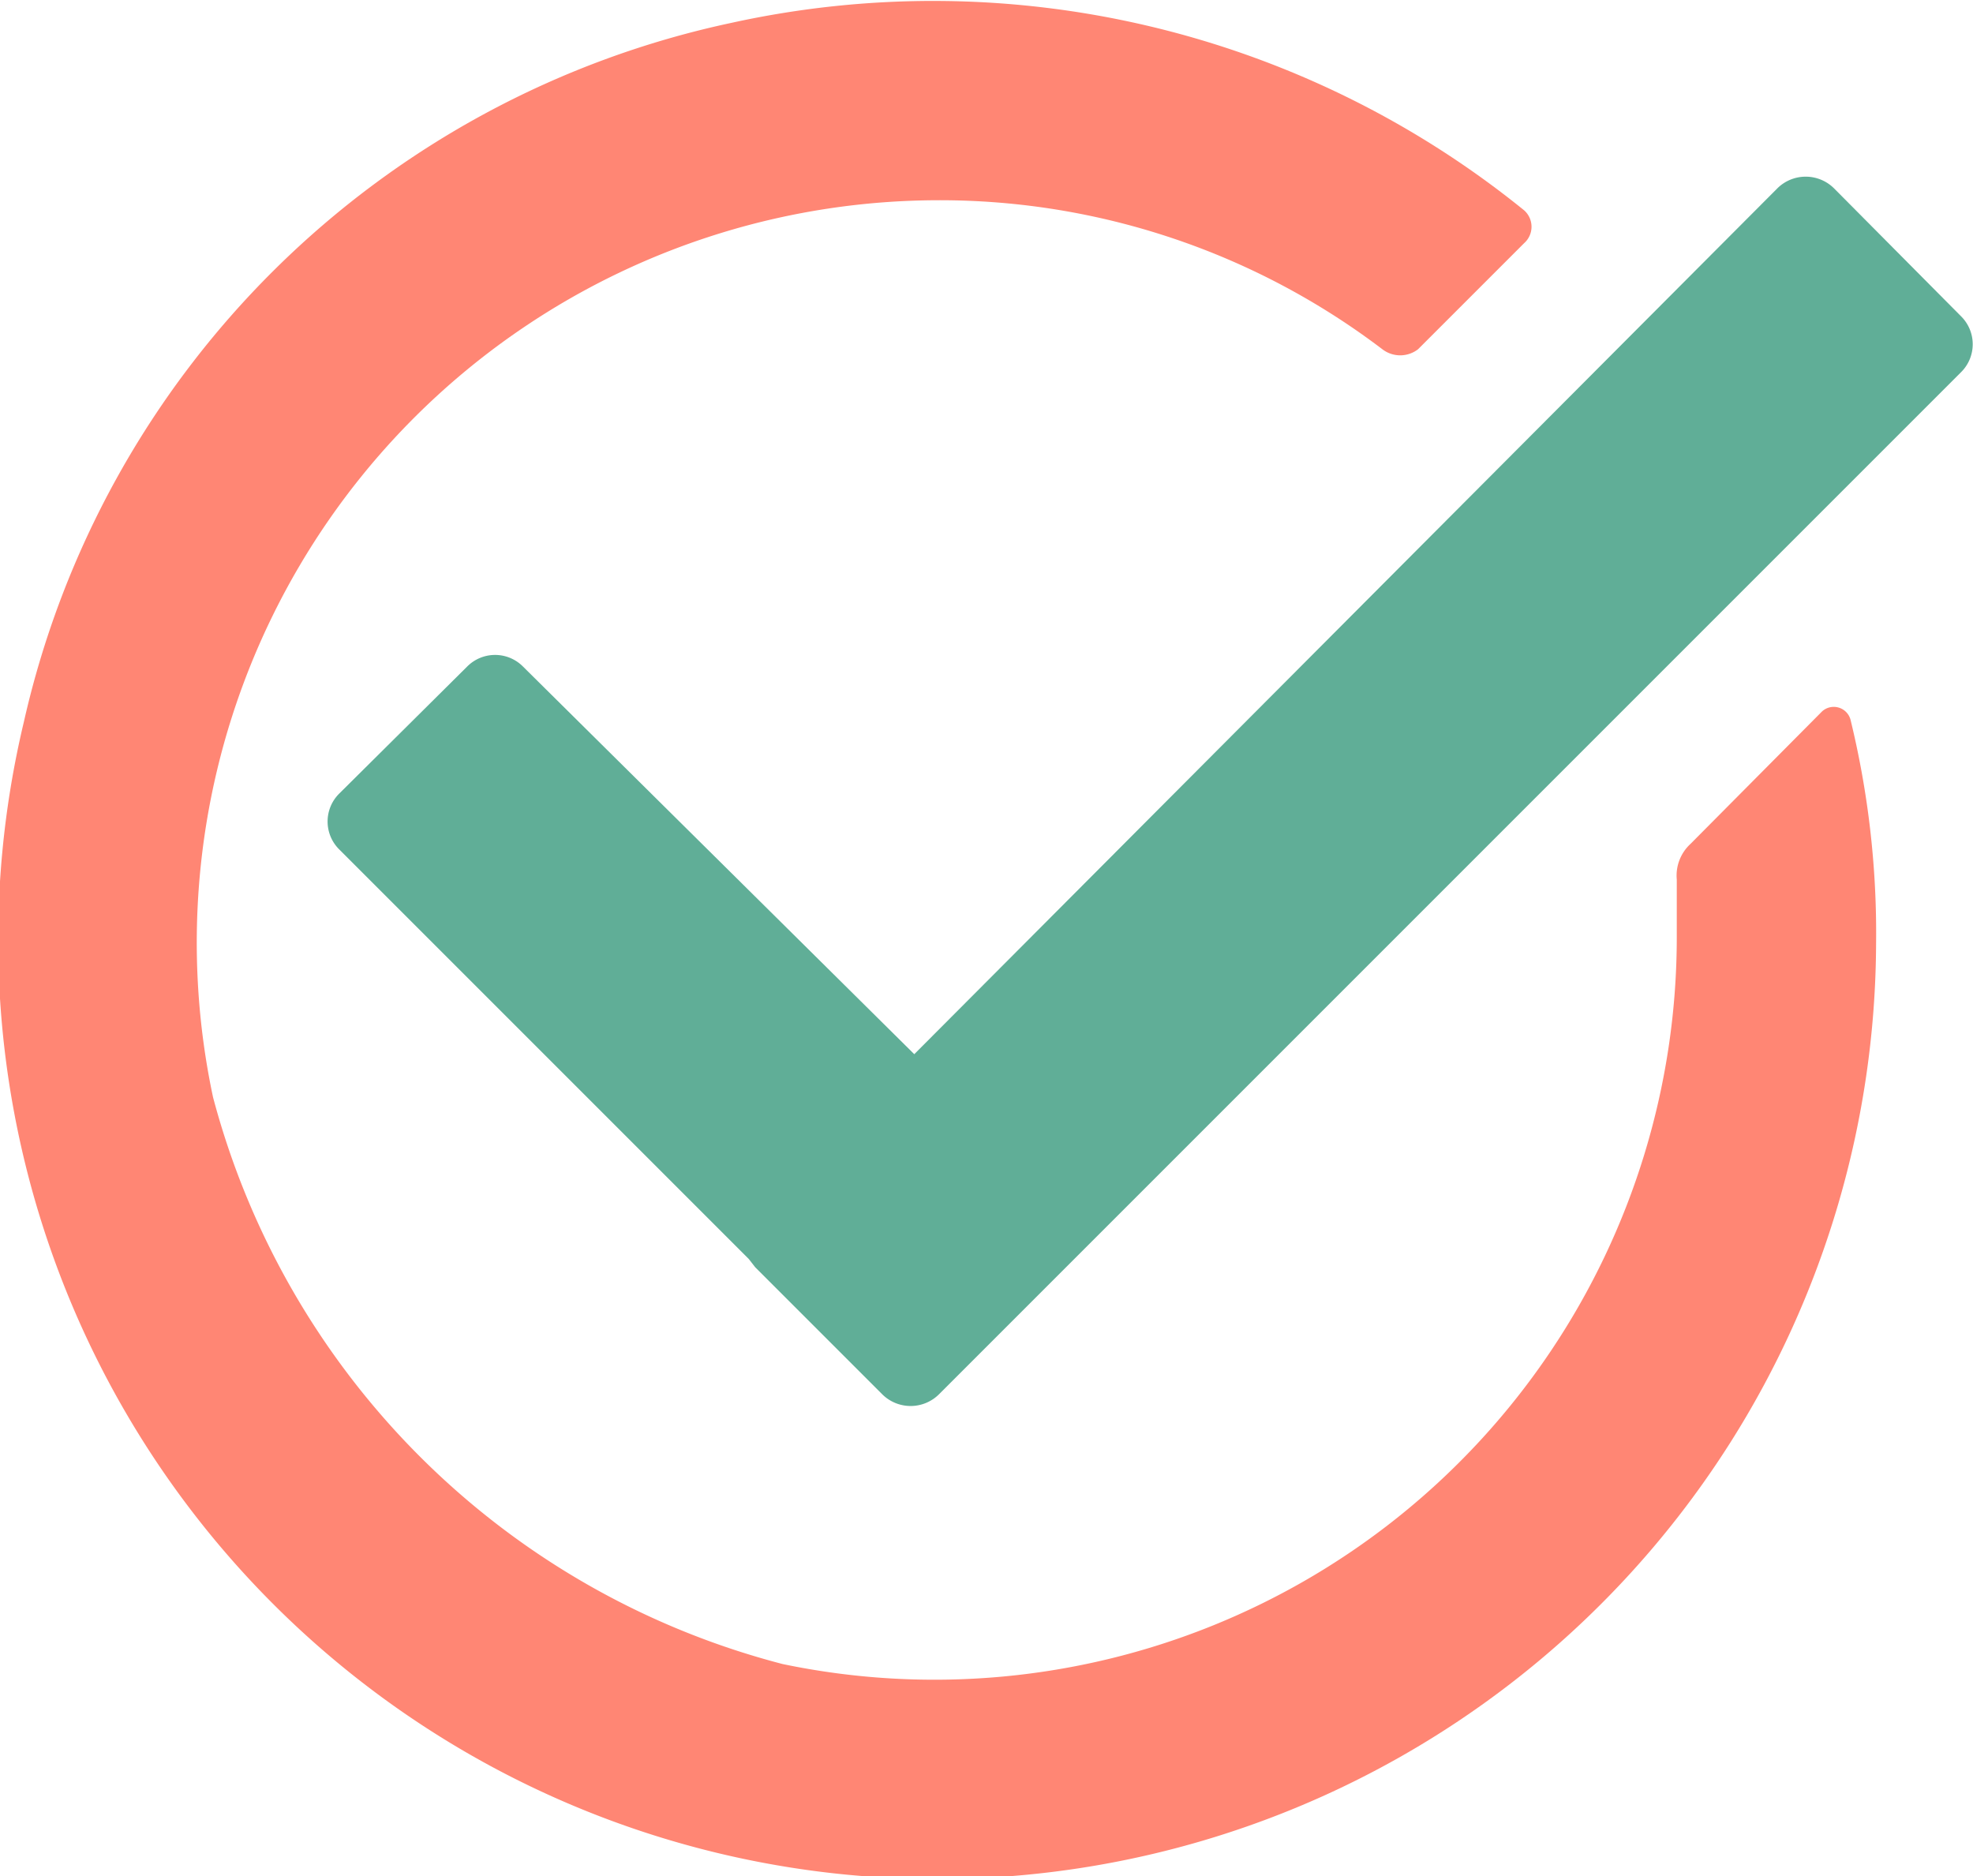
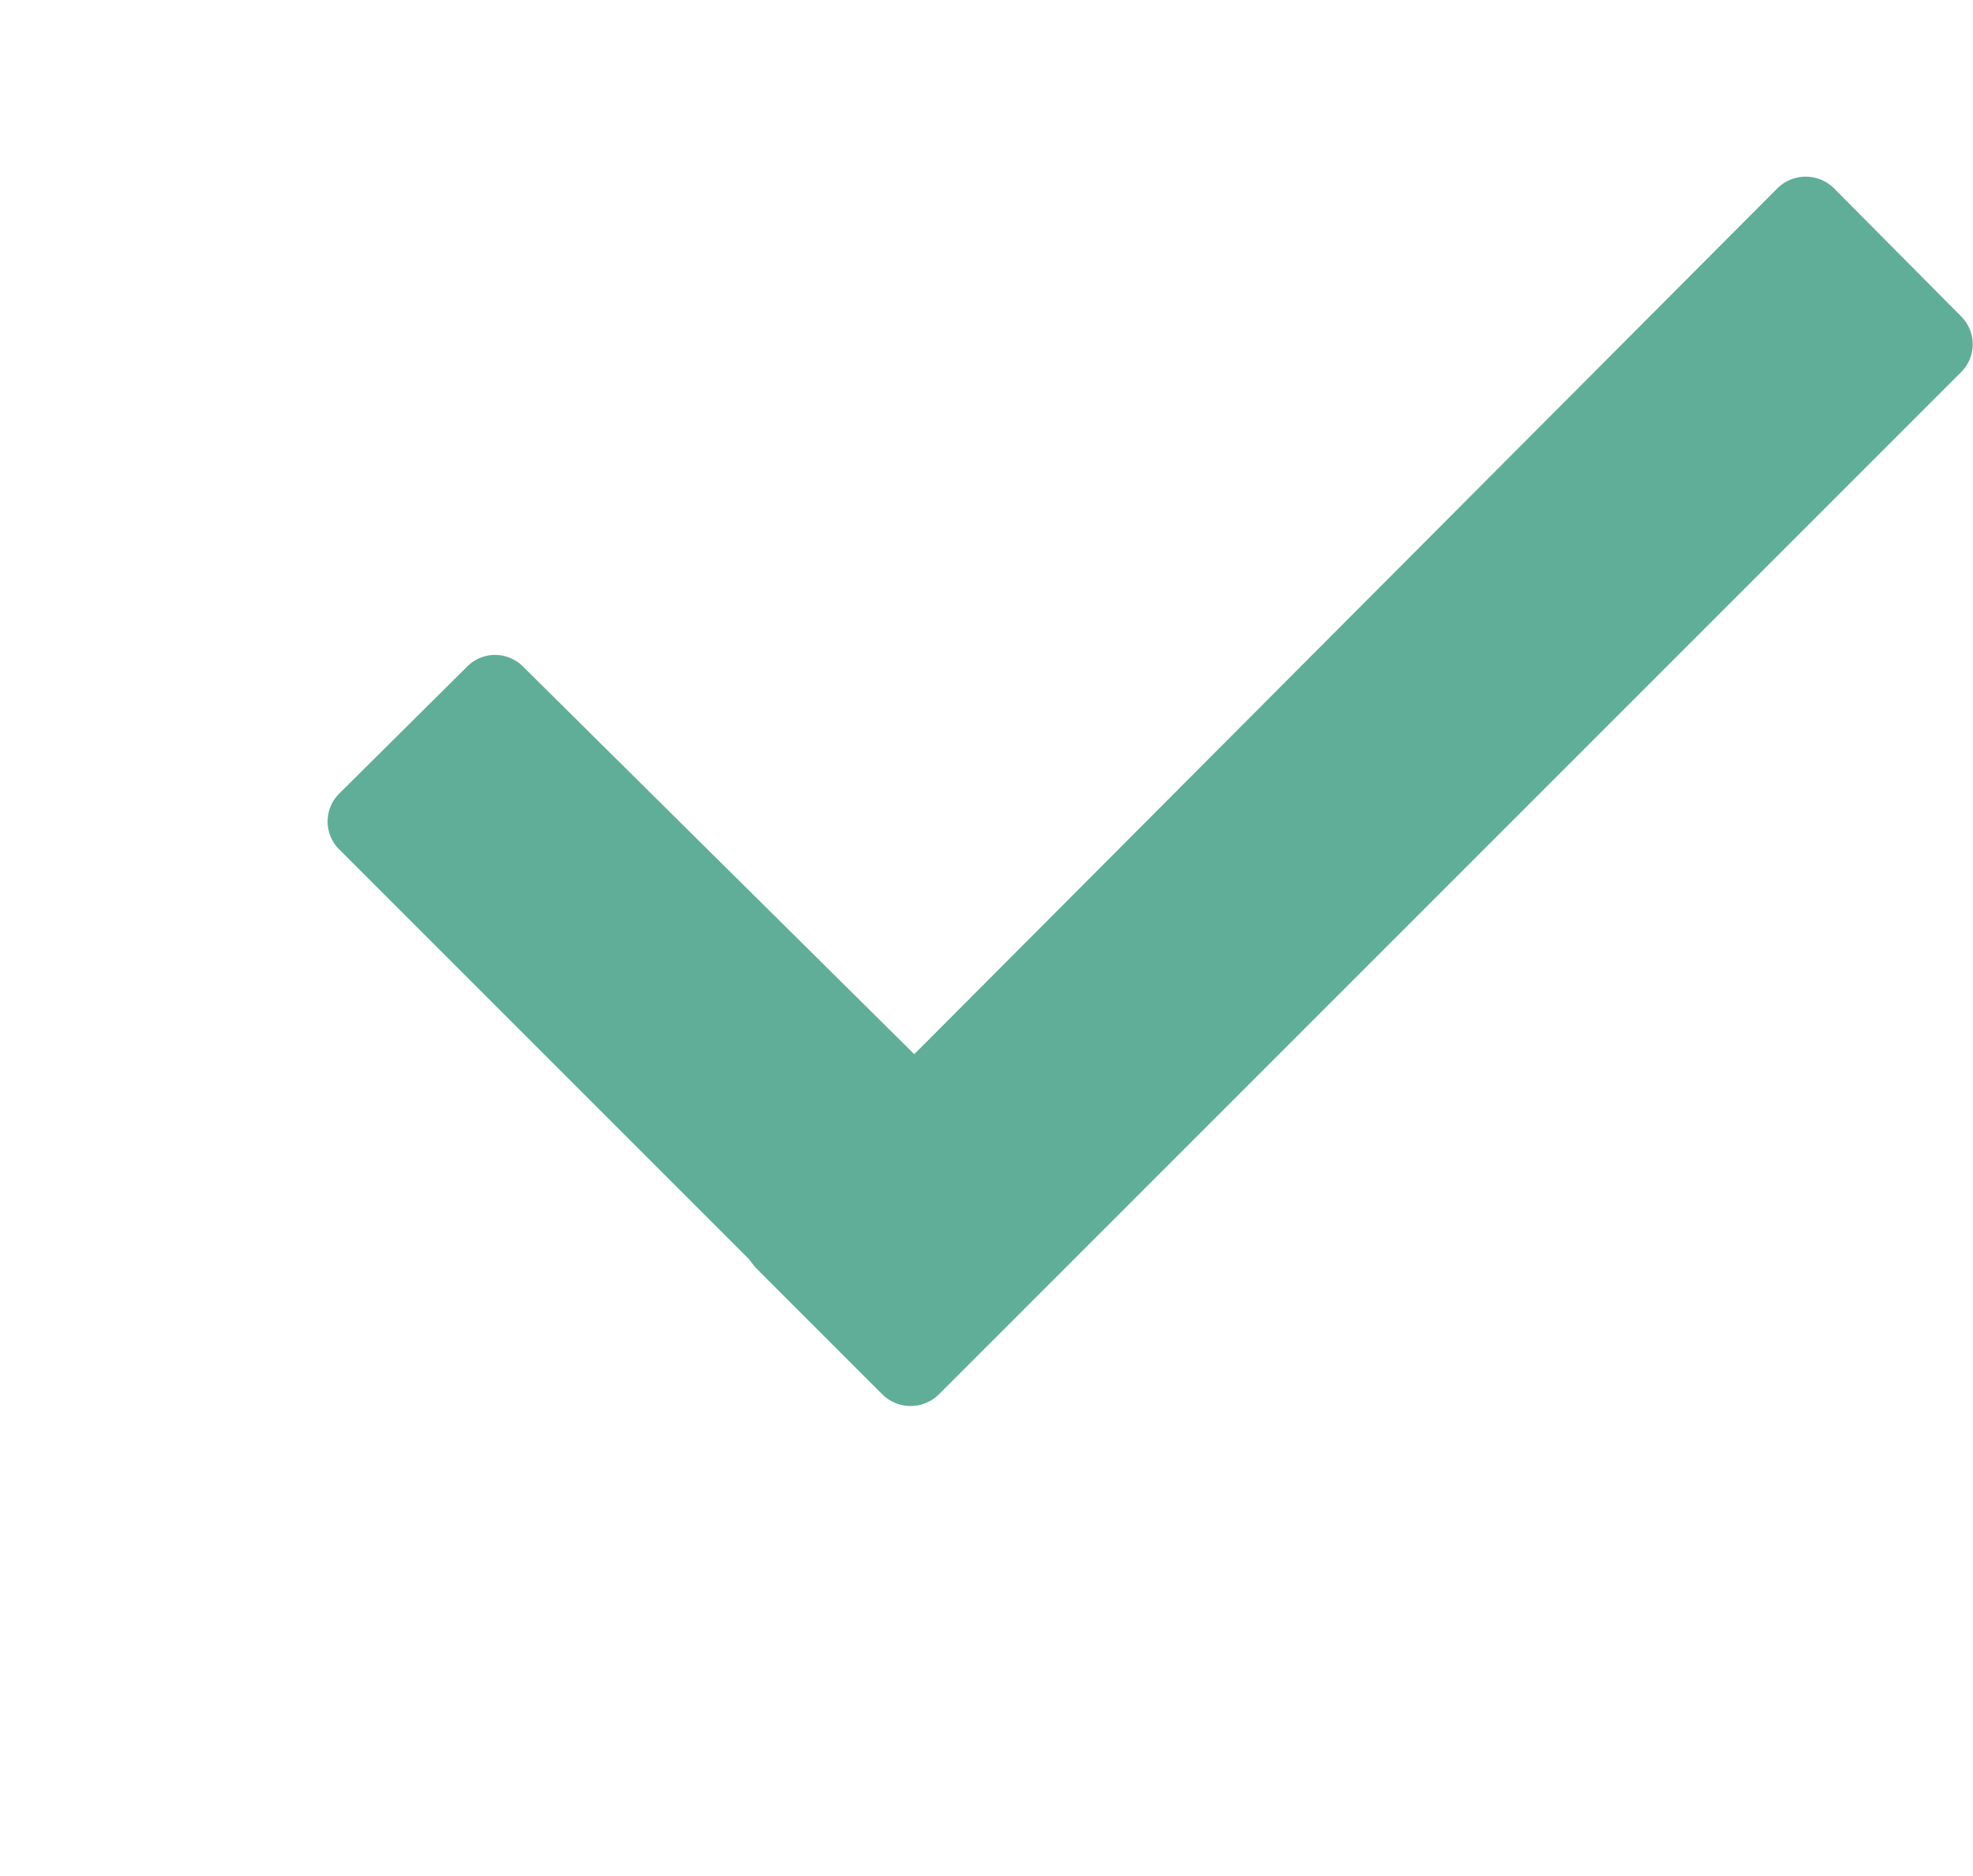
<svg xmlns="http://www.w3.org/2000/svg" viewBox="0 0 21.58 20.52">
  <defs>
    <style>.cls-1{fill:#60ae97;}.cls-2{fill:#ff8674;}</style>
  </defs>
  <g id="Layer_2" data-name="Layer 2">
    <g id="Illustration">
      <path class="cls-1" d="M21.45,3.46l-1.39-1.4a.44.44,0,0,0-.62,0L10,11.53,5.72,7.29a.43.43,0,0,0-.61,0L3.71,8.68a.43.43,0,0,0,0,.61l4.48,4.48.07.09,1.39,1.39a.44.44,0,0,0,.62,0L21.45,4.07A.43.43,0,0,0,21.45,3.46Z" />
-       <path class="cls-2" d="M18.49,9.23a.47.47,0,0,0-.15.39c0,.21,0,.42,0,.64A8.12,8.12,0,0,1,8.56,18.2,8.71,8.71,0,0,1,2.33,12a8.12,8.12,0,0,1,7.93-9.81,8,8,0,0,1,4.86,1.63.32.32,0,0,0,.39,0l1.16-1.16a.24.24,0,0,0,0-.36A10.27,10.27,0,0,0,8,.25,10.09,10.09,0,0,0,.26,7.9a10.27,10.27,0,1,0,20.26,2.42,9.85,9.85,0,0,0-.28-2.45.19.19,0,0,0-.31-.09Z" />
    </g>
  </g>
</svg>